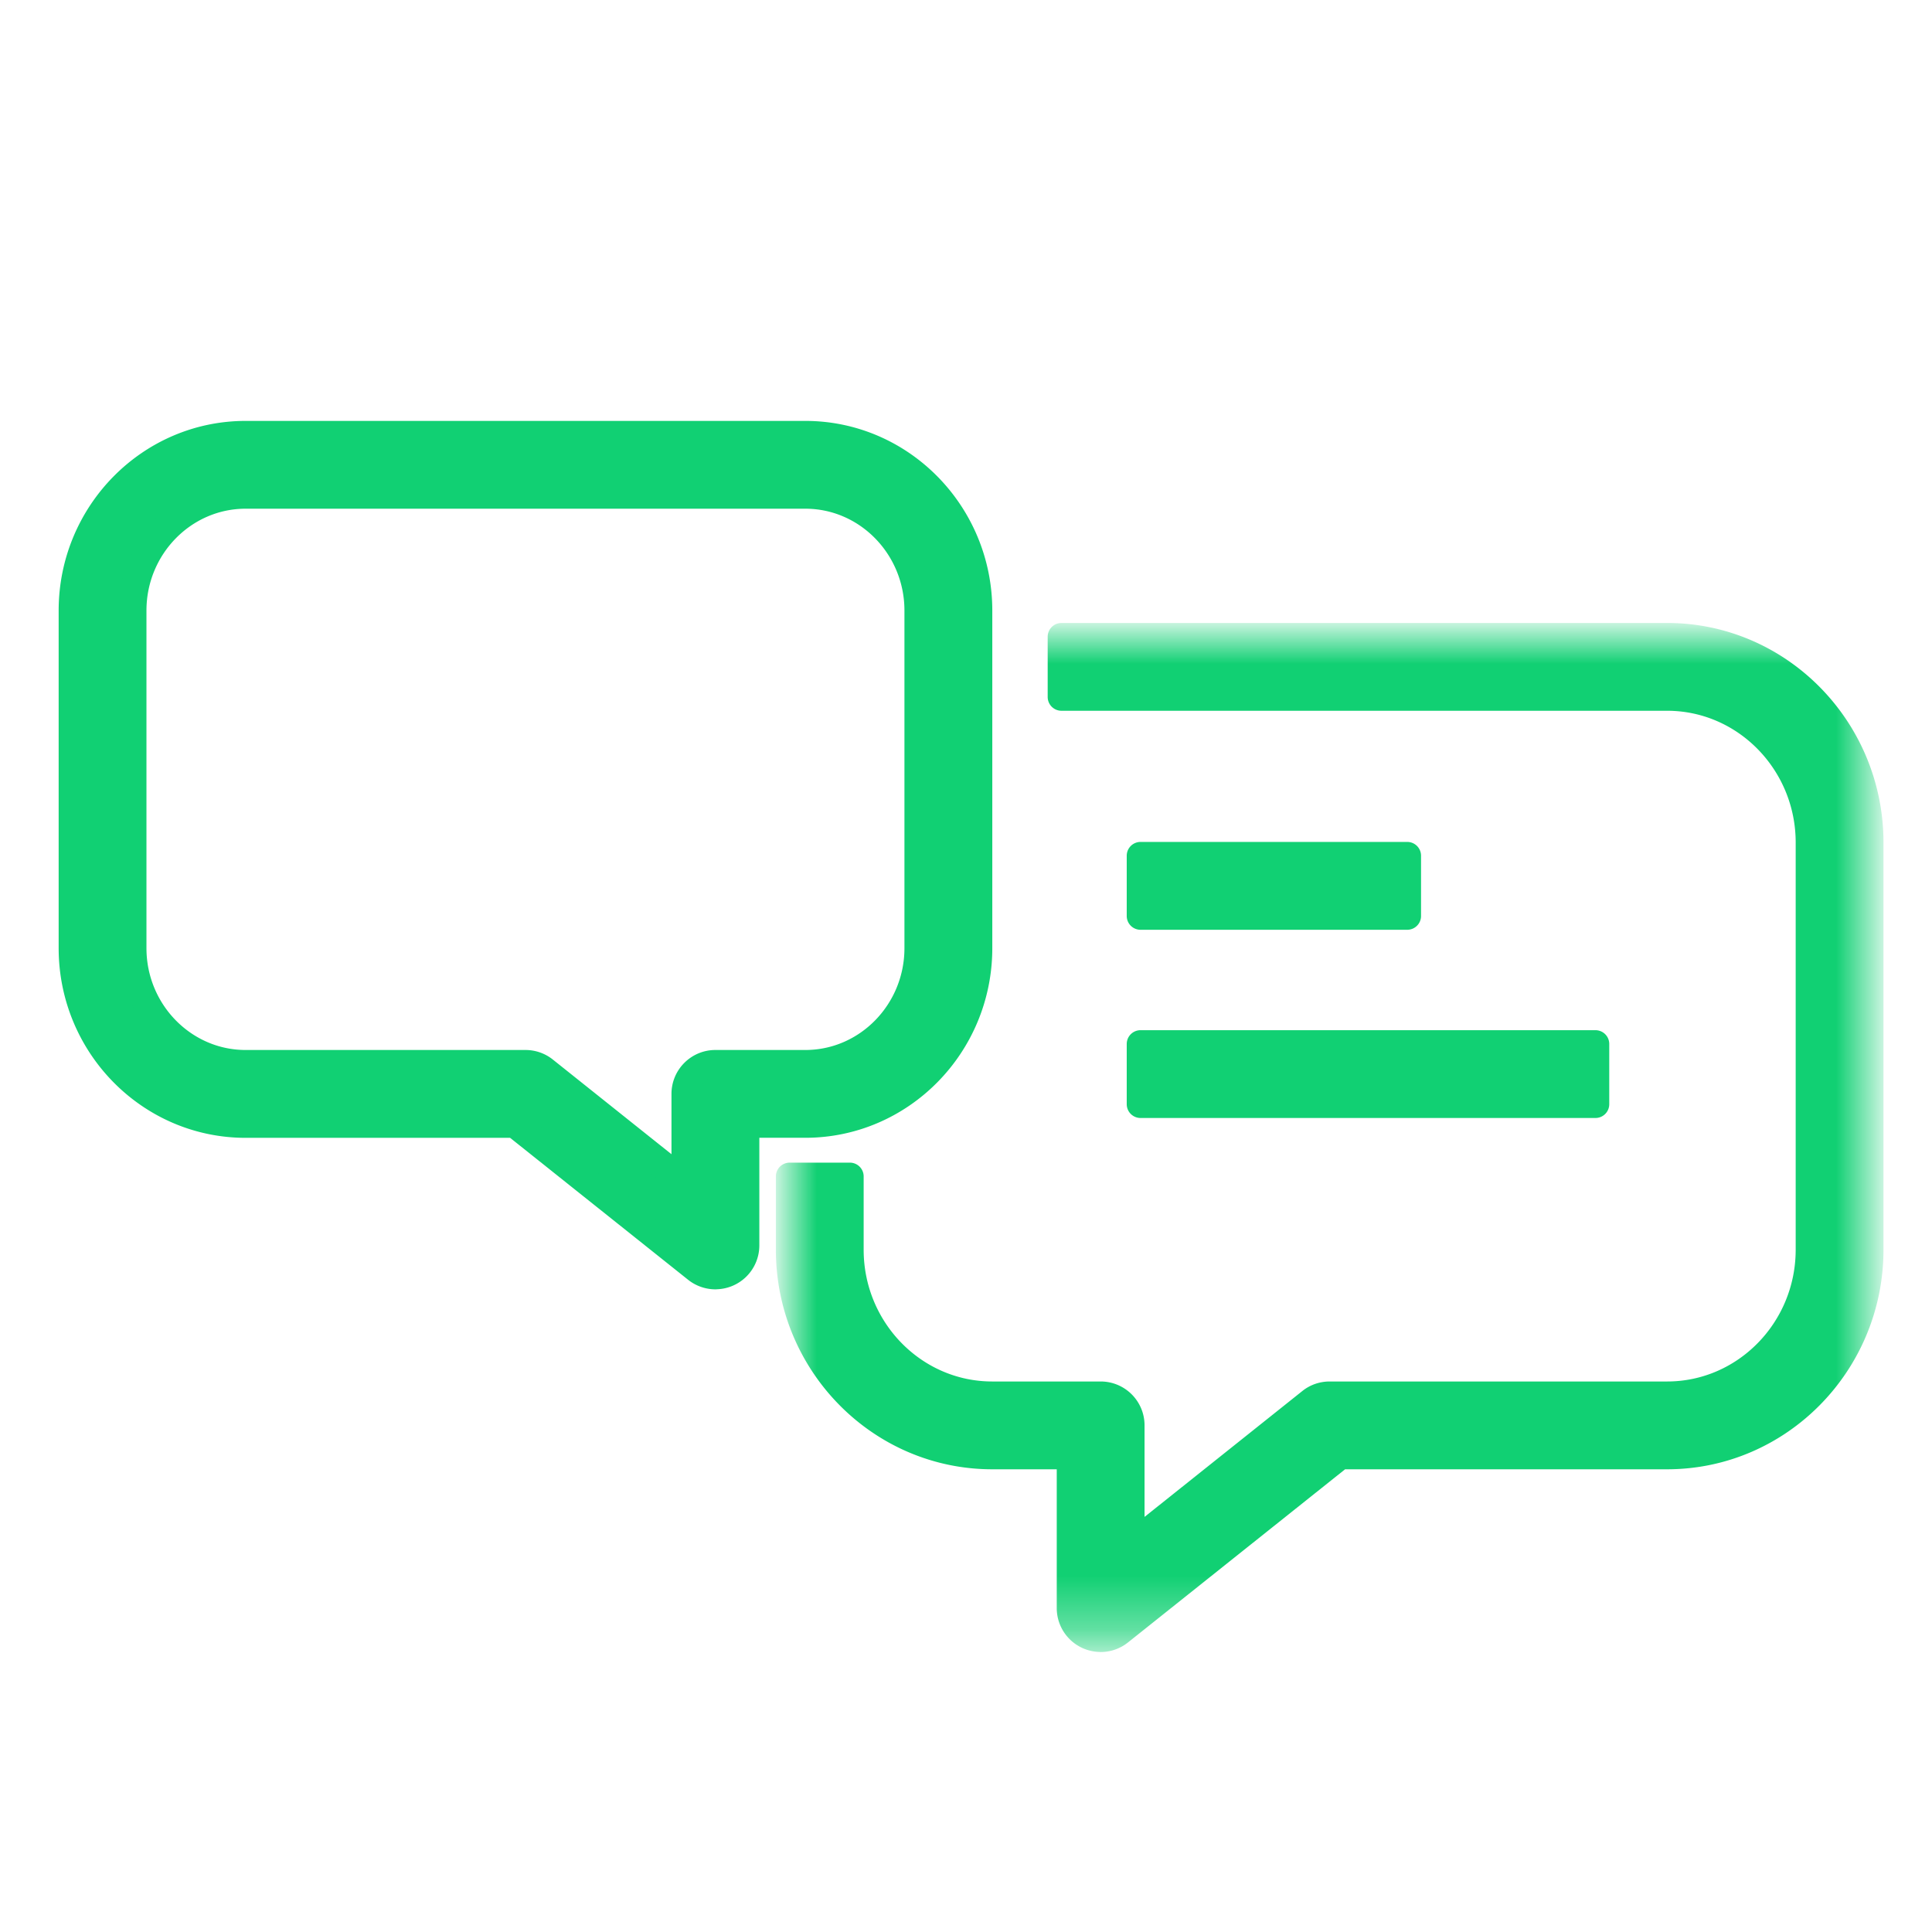
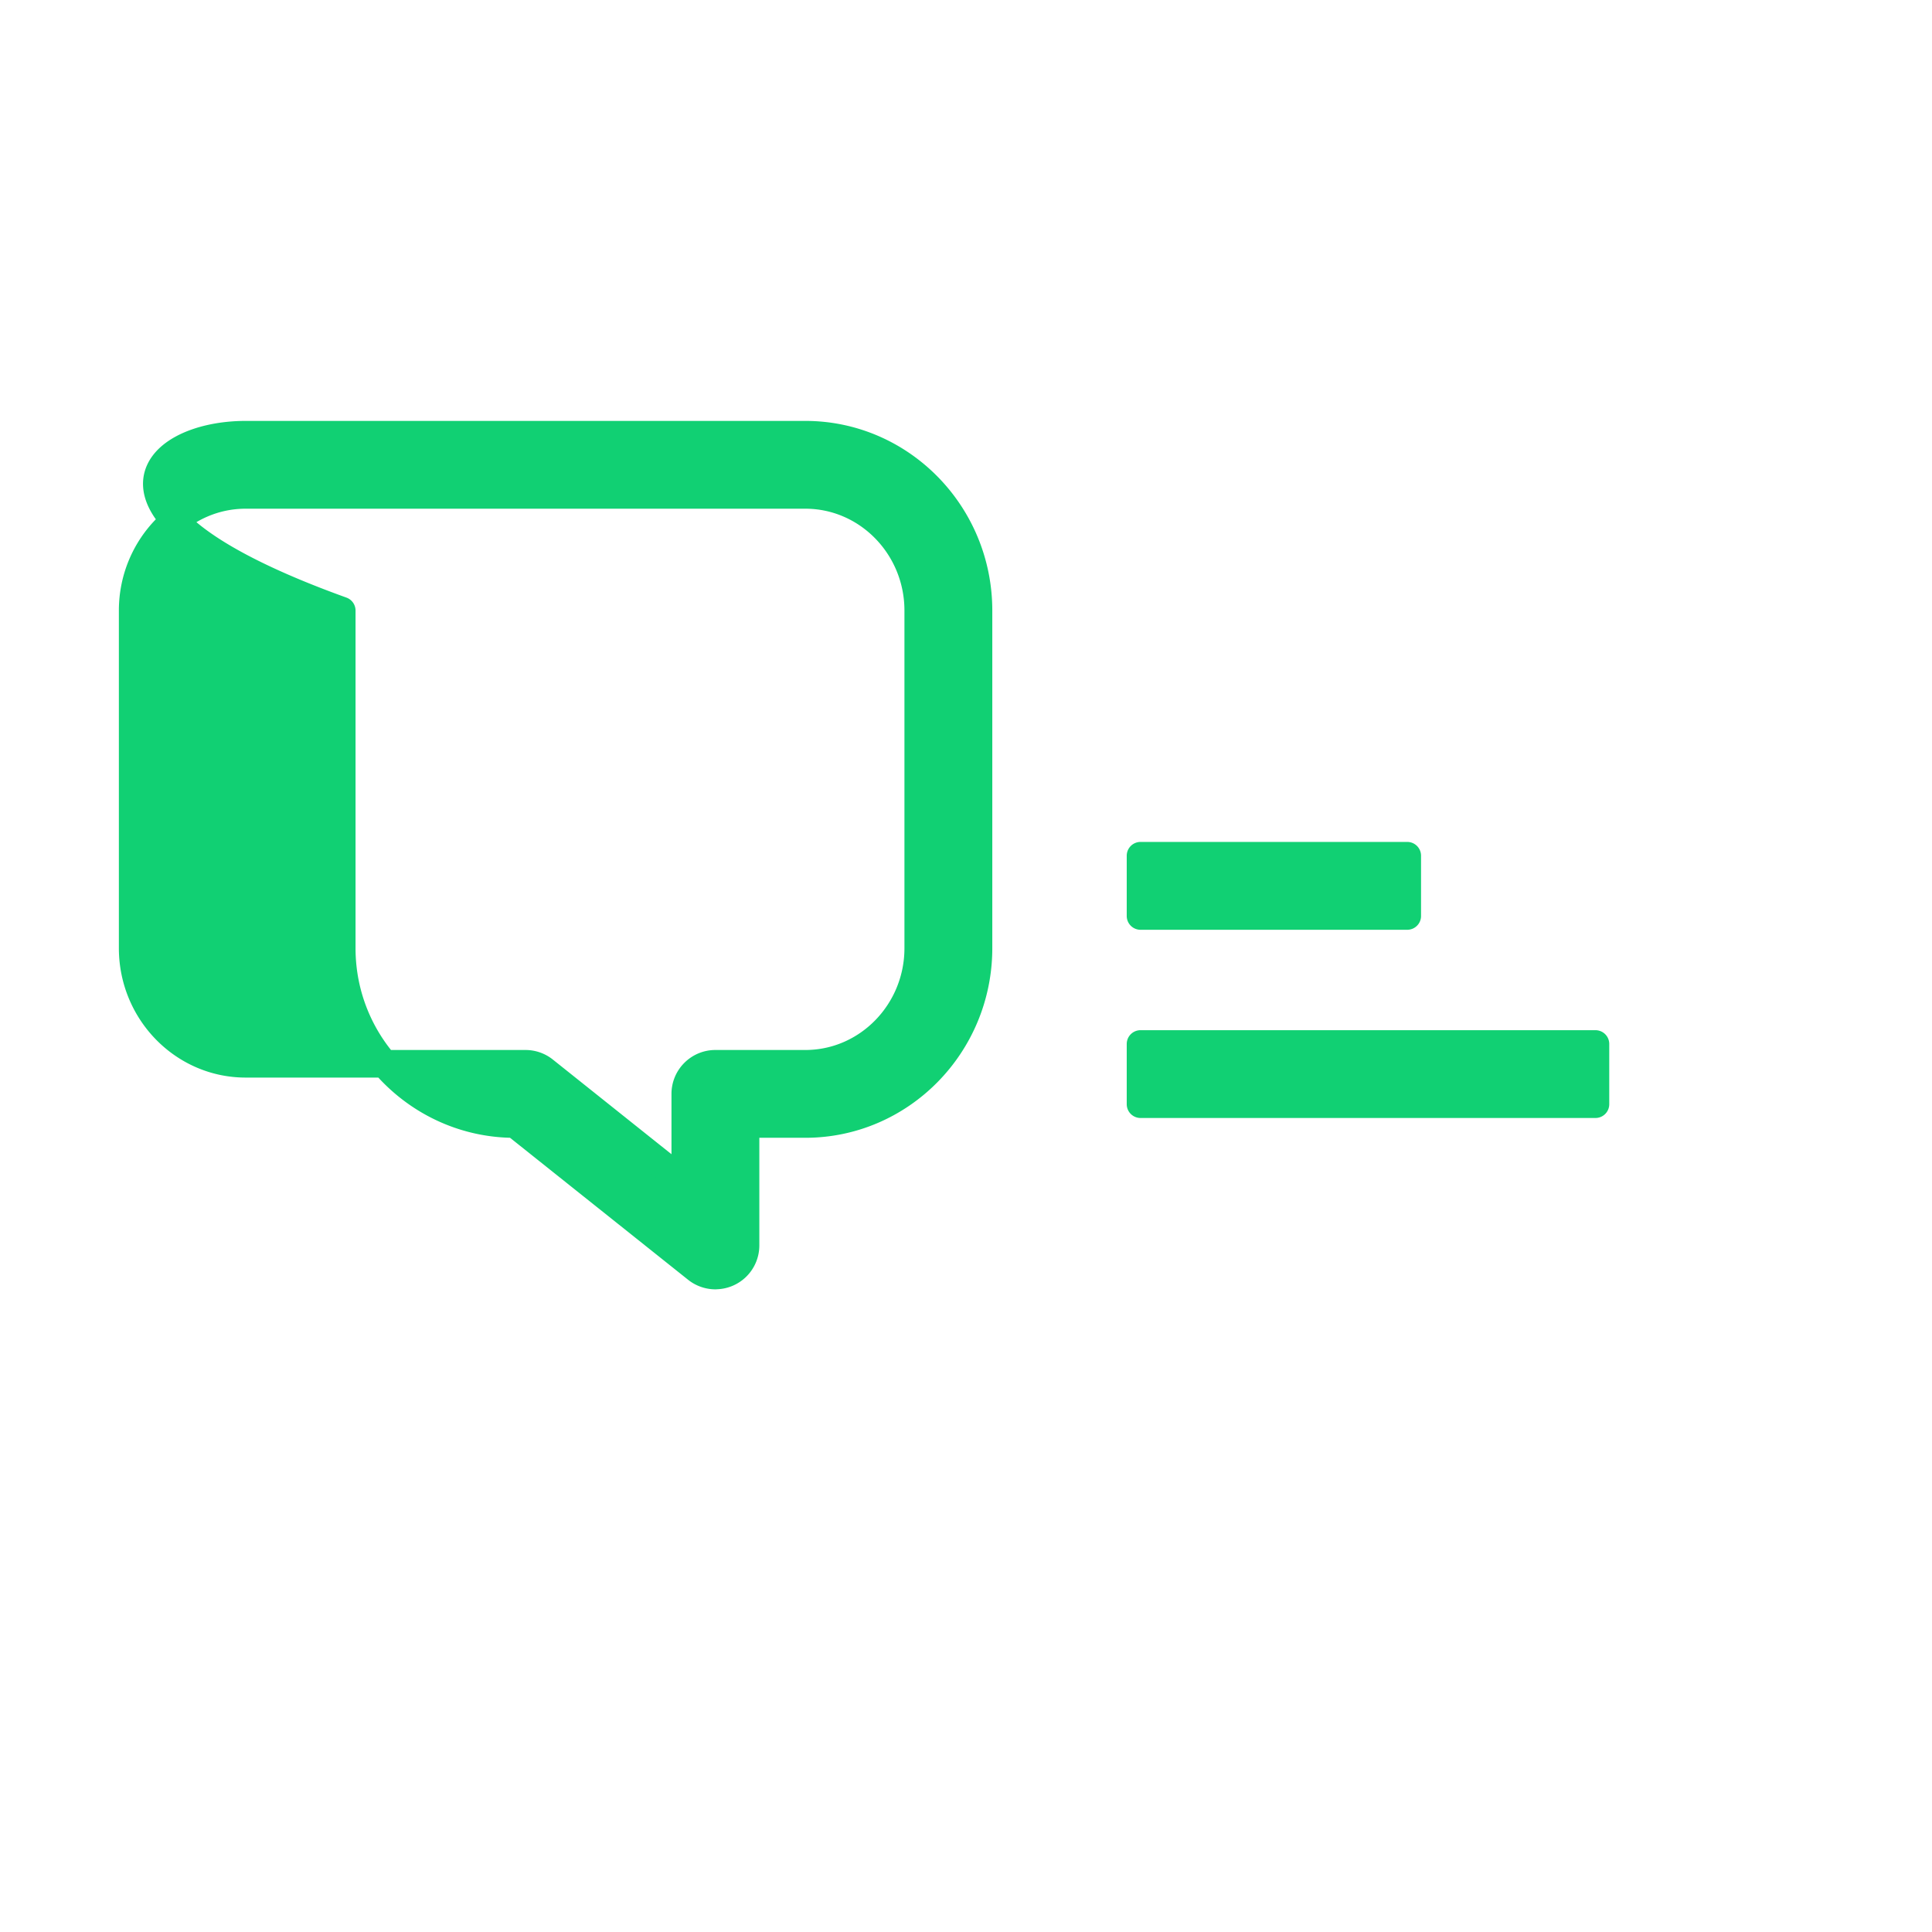
<svg xmlns="http://www.w3.org/2000/svg" xmlns:xlink="http://www.w3.org/1999/xlink" width="36" height="36">
  <defs>
-     <path id="a" d="M0 0h20.125v18.66H0z" />
-   </defs>
+     </defs>
  <g fill="none" fill-rule="evenodd">
    <g transform="translate(14.714 11.865)">
      <mask id="b" fill="#fff">
        <use xlink:href="#a" />
      </mask>
      <path d="M5.795 18.66a.56.56 0 0 1-.561-.561v-2.843H3.775C1.693 15.256 0 13.536 0 11.421v-1.365h1.122v1.365c0 1.496 1.19 2.713 2.653 2.713h2.02c.31 0 .561.251.561.56v2.24l3.357-2.678c.099-.08.222-.122.35-.122h6.287c1.463 0 2.653-1.217 2.653-2.713V3.835c0-1.496-1.19-2.713-2.653-2.713H5.065V0H16.35c2.081 0 3.775 1.72 3.775 3.835v7.586c0 2.114-1.694 3.835-3.775 3.835h-6.09l-4.115 3.282a.56.56 0 0 1-.35.123" stroke="#11d073" stroke-width=".514" fill="#11d073" stroke-linecap="round" stroke-linejoin="round" mask="url(#b)" />
    </g>
-     <path d="M4.577 9.222c-1.16 0-2.105.967-2.105 2.155v6.29c0 1.188.945 2.155 2.105 2.155h5.214c.128 0 .251.043.35.122l2.628 2.097v-1.658c0-.31.252-.561.561-.561h1.676c1.16 0 2.104-.967 2.104-2.155v-6.29c0-1.188-.944-2.155-2.104-2.155H4.577zm8.754 14.546a.562.562 0 0 1-.35-.123l-3.386-2.7H4.577c-1.78 0-3.227-1.47-3.227-3.278v-6.29C1.35 9.57 2.798 8.1 4.577 8.1h10.429c1.779 0 3.227 1.47 3.227 3.277v6.29c0 1.807-1.448 3.277-3.227 3.277h-1.114v2.263a.56.56 0 0 1-.561.56h0zM21.252 17.068h4.97v-1.123h-4.97zM21.252 20.575h8.477v-1.122h-8.477z" stroke="#11d073" stroke-width=".514" fill="#11d073" stroke-linecap="round" stroke-linejoin="round" />
+     <path d="M4.577 9.222c-1.16 0-2.105.967-2.105 2.155v6.29c0 1.188.945 2.155 2.105 2.155h5.214c.128 0 .251.043.35.122l2.628 2.097v-1.658c0-.31.252-.561.561-.561h1.676c1.16 0 2.104-.967 2.104-2.155v-6.29c0-1.188-.944-2.155-2.104-2.155H4.577zm8.754 14.546a.562.562 0 0 1-.35-.123l-3.386-2.7c-1.78 0-3.227-1.47-3.227-3.278v-6.29C1.35 9.57 2.798 8.1 4.577 8.1h10.429c1.779 0 3.227 1.47 3.227 3.277v6.29c0 1.807-1.448 3.277-3.227 3.277h-1.114v2.263a.56.56 0 0 1-.561.56h0zM21.252 17.068h4.97v-1.123h-4.97zM21.252 20.575h8.477v-1.122h-8.477z" stroke="#11d073" stroke-width=".514" fill="#11d073" stroke-linecap="round" stroke-linejoin="round" />
  </g>
</svg>